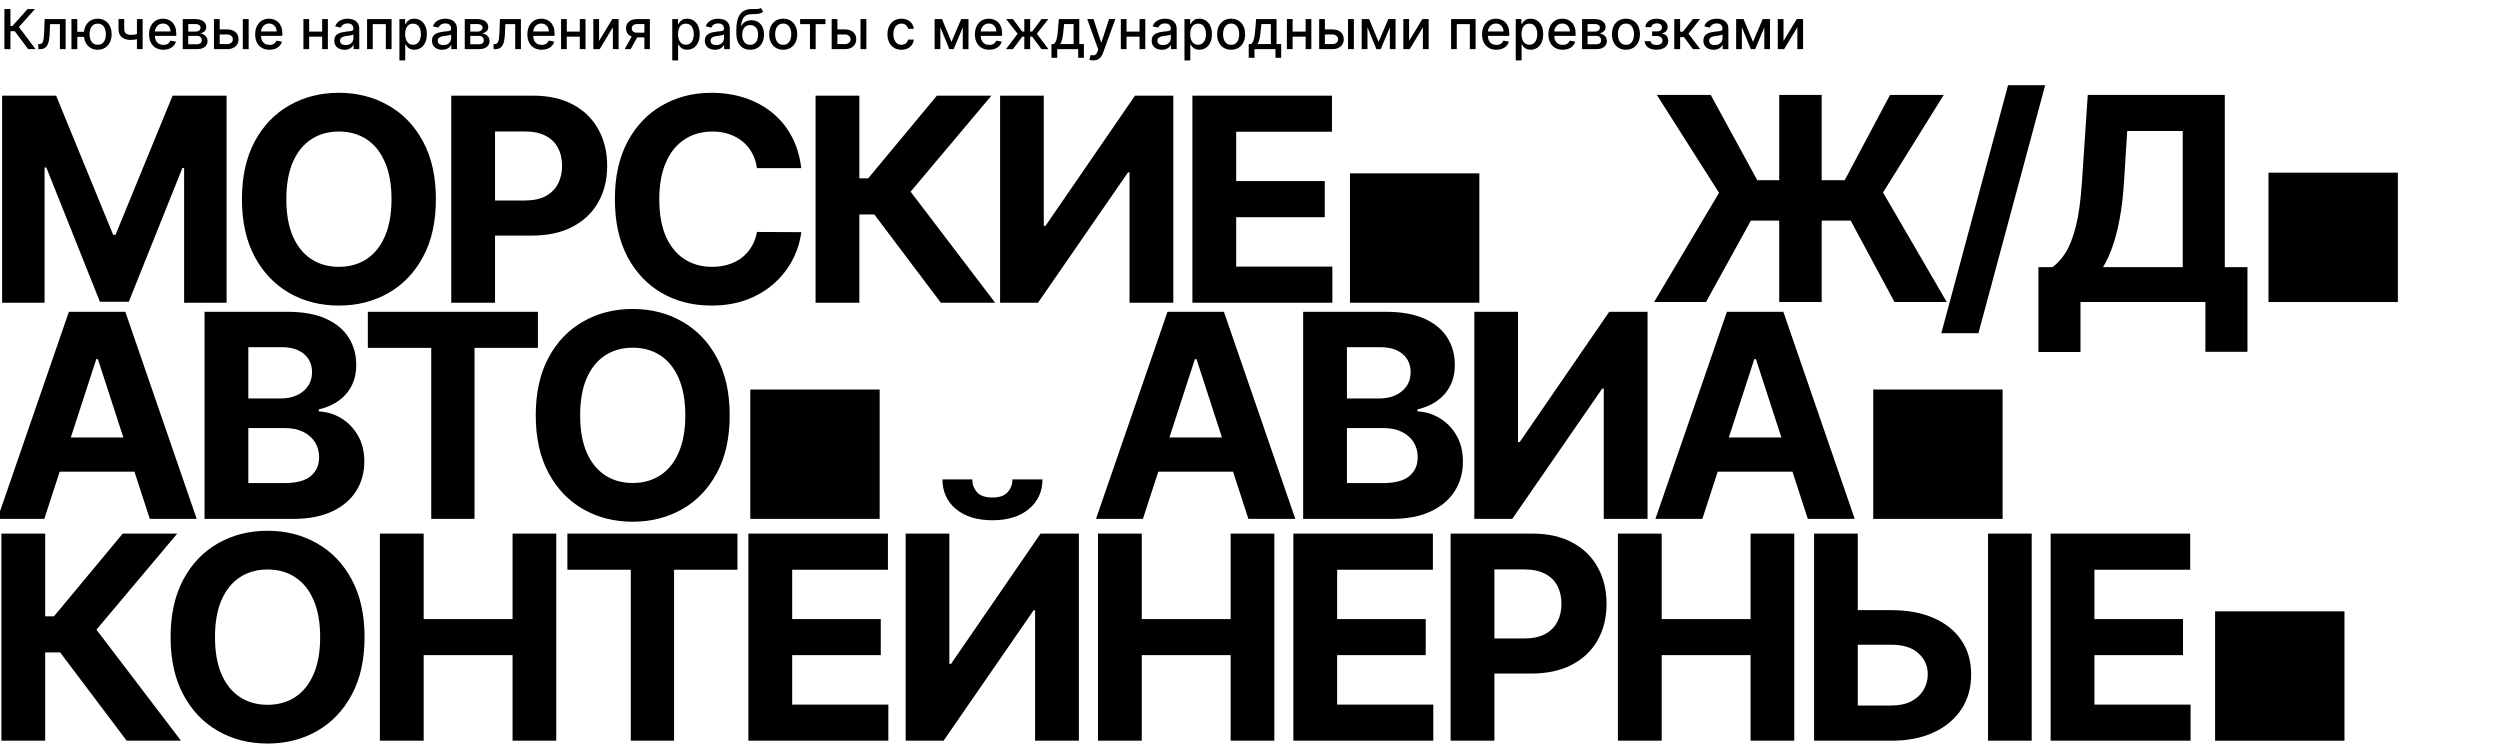
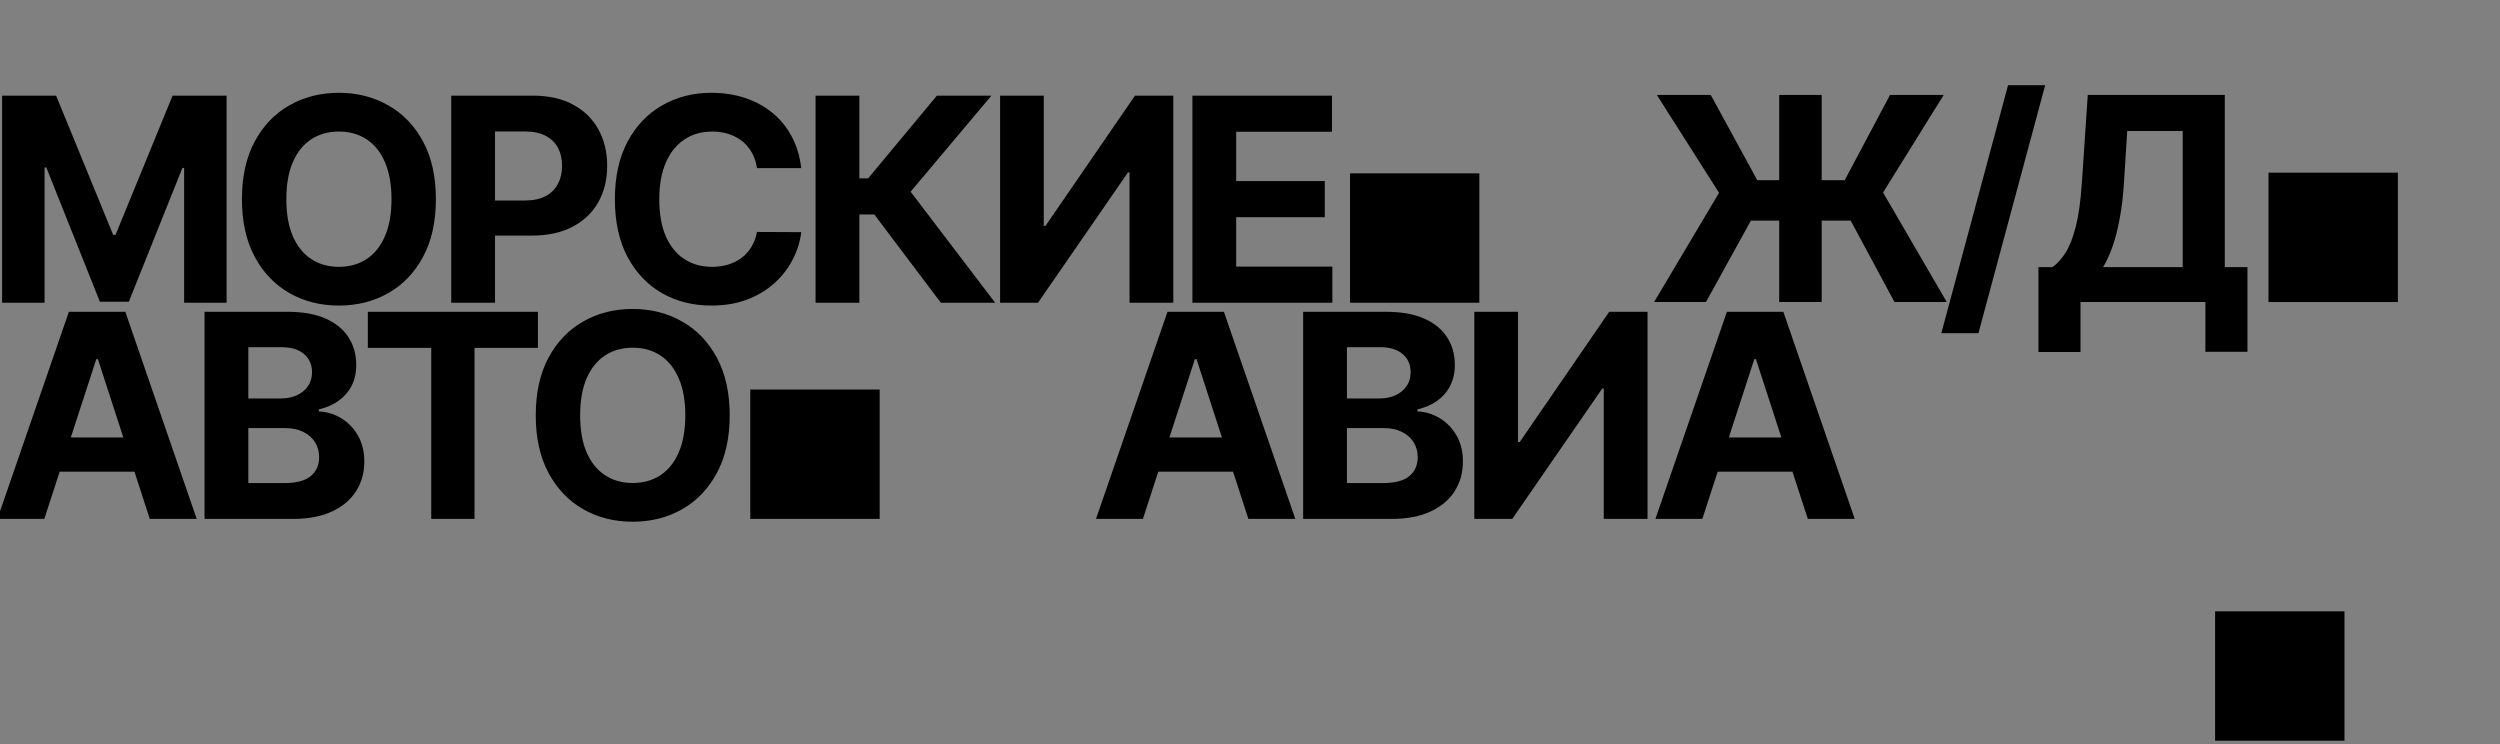
<svg xmlns="http://www.w3.org/2000/svg" width="1730" height="515" viewBox="0 0 1730 515" fill="none">
  <rect x="0" y="0" width="1730" height="515" fill="#808080" stroke="none" />
  <g clip-path="url(#clip0_60_733)">
-     <rect width="1730" height="515" fill="white" />
    <path d="M790.9 359.073H758.431L807.904 215.762H846.95L896.354 359.073H863.885L827.987 248.51H826.867L790.9 359.073ZM788.87 302.742H865.564V326.394H788.87V302.742ZM901.779 359.073V215.762H959.16C969.703 215.762 978.497 217.324 985.541 220.45C992.585 223.576 997.88 227.914 1001.43 233.466C1004.97 238.97 1006.74 245.315 1006.74 252.499C1006.74 258.097 1005.62 263.019 1003.38 267.264C1001.15 271.463 998.067 274.915 994.148 277.621C990.276 280.28 985.844 282.169 980.853 283.289V284.688C986.311 284.921 991.419 286.461 996.177 289.307C1000.98 292.152 1004.88 296.141 1007.86 301.272C1010.85 306.357 1012.34 312.422 1012.34 319.466C1012.34 327.07 1010.45 333.858 1006.67 339.829C1002.94 345.754 997.414 350.442 990.089 353.895C982.765 357.347 973.738 359.073 963.009 359.073H901.779ZM932.079 334.301H956.781C965.225 334.301 971.382 332.692 975.254 329.473C979.126 326.207 981.062 321.869 981.062 316.457C981.062 312.492 980.106 308.993 978.193 305.961C976.281 302.929 973.552 300.549 970.006 298.823C966.507 297.097 962.332 296.234 957.48 296.234H932.079V334.301ZM932.079 275.731H954.541C958.693 275.731 962.379 275.008 965.598 273.562C968.863 272.069 971.429 269.97 973.295 267.264C975.208 264.558 976.164 261.316 976.164 257.537C976.164 252.359 974.321 248.184 970.636 245.012C966.997 241.839 961.819 240.253 955.101 240.253H932.079V275.731ZM1020.23 215.762H1050.46V305.891H1051.65L1113.58 215.762H1140.1V359.073H1109.8V268.874H1108.75L1046.48 359.073H1020.23V215.762ZM1178.02 359.073H1145.55L1195.02 215.762H1234.07L1283.47 359.073H1251L1215.1 248.51H1213.98L1178.02 359.073ZM1175.99 302.742H1252.68V326.394H1175.99V302.742Z" fill="black" />
    <path d="M1.456 66.18H38.823L78.29 162.467H79.969L119.435 66.18H156.803V209.491H127.413V116.213H126.223L89.136 208.791H69.123L32.035 115.863H30.846V209.491H1.456V66.18ZM301.639 137.836C301.639 153.464 298.676 166.759 292.752 177.722C286.874 188.685 278.85 197.059 268.68 202.843C258.557 208.582 247.174 211.451 234.532 211.451C221.796 211.451 210.366 208.558 200.243 202.774C190.12 196.989 182.119 188.615 176.241 177.652C170.363 166.689 167.424 153.417 167.424 137.836C167.424 122.208 170.363 108.912 176.241 97.949C182.119 86.986 190.12 78.636 200.243 72.898C210.366 67.113 221.796 64.221 234.532 64.221C247.174 64.221 258.557 67.113 268.68 72.898C278.85 78.636 286.874 86.986 292.752 97.949C298.676 108.912 301.639 122.208 301.639 137.836ZM270.919 137.836C270.919 127.712 269.403 119.175 266.371 112.224C263.385 105.273 259.163 100.002 253.705 96.41C248.247 92.818 241.856 91.022 234.532 91.022C227.207 91.022 220.816 92.818 215.358 96.41C209.9 100.002 205.655 105.273 202.622 112.224C199.637 119.175 198.144 127.712 198.144 137.836C198.144 147.959 199.637 156.496 202.622 163.447C205.655 170.398 209.9 175.669 215.358 179.262C220.816 182.854 227.207 184.65 234.532 184.65C241.856 184.65 248.247 182.854 253.705 179.262C259.163 175.669 263.385 170.398 266.371 163.447C269.403 156.496 270.919 147.959 270.919 137.836ZM312.26 209.491V66.18H368.801C379.671 66.18 388.931 68.256 396.582 72.408C404.232 76.513 410.064 82.228 414.076 89.552C418.134 96.83 420.164 105.227 420.164 114.744C420.164 124.26 418.111 132.657 414.006 139.935C409.9 147.212 403.952 152.881 396.162 156.939C388.418 160.998 379.041 163.027 368.031 163.027H331.994V138.745H363.133C368.964 138.745 373.769 137.742 377.548 135.736C381.373 133.684 384.219 130.861 386.085 127.269C387.998 123.631 388.954 119.455 388.954 114.744C388.954 109.985 387.998 105.833 386.085 102.288C384.219 98.696 381.373 95.92 377.548 93.961C373.723 91.955 368.871 90.952 362.993 90.952H342.56V209.491H312.26ZM554.468 116.353H523.818C523.259 112.388 522.116 108.866 520.39 105.787C518.664 102.661 516.448 100.002 513.742 97.809C511.036 95.617 507.911 93.937 504.365 92.771C500.866 91.605 497.064 91.022 492.959 91.022C485.541 91.022 479.08 92.864 473.576 96.55C468.071 100.189 463.802 105.507 460.77 112.504C457.738 119.455 456.221 127.899 456.221 137.836C456.221 148.052 457.738 156.636 460.77 163.587C463.849 170.538 468.141 175.786 473.646 179.332C479.15 182.877 485.518 184.65 492.749 184.65C496.808 184.65 500.563 184.113 504.015 183.04C507.514 181.967 510.616 180.404 513.322 178.352C516.028 176.253 518.267 173.71 520.04 170.724C521.859 167.739 523.119 164.333 523.818 160.508L554.468 160.648C553.675 167.226 551.692 173.57 548.52 179.681C545.394 185.746 541.173 191.181 535.854 195.986C530.583 200.744 524.285 204.523 516.961 207.322C509.683 210.074 501.449 211.451 492.259 211.451C479.477 211.451 468.047 208.558 457.971 202.774C447.941 196.989 440.01 188.615 434.179 177.652C428.394 166.689 425.502 153.417 425.502 137.836C425.502 122.208 428.441 108.912 434.319 97.949C440.197 86.986 448.174 78.636 458.251 72.898C468.327 67.113 479.664 64.221 492.259 64.221C500.563 64.221 508.26 65.387 515.351 67.72C522.489 70.052 528.81 73.458 534.315 77.936C539.82 82.368 544.298 87.803 547.75 94.24C551.249 100.678 553.488 108.049 554.468 116.353ZM651.073 209.491L605.029 148.402H594.672V209.491H564.372V66.18H594.672V123.421H600.76L648.344 66.18H686.061L630.15 132.657L688.65 209.491H651.073ZM692.064 66.18H722.294V156.309H723.483L785.412 66.18H811.933V209.491H781.634V119.292H780.584L718.305 209.491H692.064V66.18ZM825.144 209.491V66.18H921.711V91.162H855.444V125.31H916.743V150.291H855.444V184.51H921.991V209.491H825.144Z" fill="black" />
    <path d="M30.665 359.073H-1.804L47.669 215.762H86.716L136.119 359.073H103.65L67.752 248.51H66.633L30.665 359.073ZM28.636 302.742H105.33V326.394H28.636V302.742ZM141.545 359.073V215.762H198.926C209.469 215.762 218.262 217.324 225.307 220.45C232.351 223.576 237.646 227.914 241.191 233.466C244.737 238.97 246.509 245.315 246.509 252.499C246.509 258.097 245.39 263.019 243.15 267.264C240.911 271.463 237.832 274.915 233.914 277.621C230.042 280.28 225.61 282.169 220.618 283.289V284.688C226.076 284.921 231.185 286.461 235.943 289.307C240.748 292.152 244.643 296.141 247.629 301.272C250.615 306.357 252.107 312.422 252.107 319.466C252.107 327.07 250.218 333.858 246.439 339.829C242.707 345.754 237.179 350.442 229.855 353.895C222.531 357.347 213.504 359.073 202.774 359.073H141.545ZM171.845 334.301H196.546C204.99 334.301 211.148 332.692 215.02 329.473C218.892 326.207 220.828 321.869 220.828 316.457C220.828 312.492 219.872 308.993 217.959 305.961C216.046 302.929 213.317 300.549 209.772 298.823C206.273 297.097 202.098 296.234 197.246 296.234H171.845V334.301ZM171.845 275.731H194.307C198.459 275.731 202.144 275.008 205.363 273.562C208.629 272.069 211.195 269.97 213.061 267.264C214.973 264.558 215.93 261.316 215.93 257.537C215.93 252.359 214.087 248.184 210.402 245.012C206.763 241.839 201.585 240.253 194.867 240.253H171.845V275.731ZM254.542 240.743V215.762H372.242V240.743H328.367V359.073H298.417V240.743H254.542ZM504.954 287.417C504.954 303.045 501.992 316.341 496.067 327.304C490.189 338.267 482.165 346.64 471.995 352.425C461.872 358.163 450.489 361.032 437.847 361.032C425.111 361.032 413.682 358.14 403.559 352.355C393.436 346.57 385.435 338.197 379.557 327.234C373.679 316.271 370.74 302.999 370.74 287.417C370.74 271.789 373.679 258.494 379.557 247.531C385.435 236.568 393.436 228.217 403.559 222.479C413.682 216.695 425.111 213.802 437.847 213.802C450.489 213.802 461.872 216.695 471.995 222.479C482.165 228.217 490.189 236.568 496.067 247.531C501.992 258.494 504.954 271.789 504.954 287.417ZM474.235 287.417C474.235 277.294 472.719 268.757 469.686 261.806C466.701 254.855 462.479 249.583 457.021 245.991C451.562 242.399 445.171 240.603 437.847 240.603C430.523 240.603 424.132 242.399 418.674 245.991C413.216 249.583 408.97 254.855 405.938 261.806C402.952 268.757 401.46 277.294 401.46 287.417C401.46 297.54 402.952 306.078 405.938 313.028C408.97 319.979 413.216 325.251 418.674 328.843C424.132 332.435 430.523 334.231 437.847 334.231C445.171 334.231 451.562 332.435 457.021 328.843C462.479 325.251 466.701 319.979 469.686 313.028C472.719 306.078 474.235 297.54 474.235 287.417Z" fill="black" />
-     <path d="M87.664 512.563L41.62 451.474H31.263V512.563H0.964V369.252H31.263V426.493H37.351L84.935 369.252H122.652L66.741 435.73L125.241 512.563H87.664ZM252.268 440.908C252.268 456.536 249.306 469.831 243.381 480.794C237.503 491.757 229.479 500.131 219.309 505.916C209.186 511.654 197.803 514.523 185.161 514.523C172.425 514.523 160.996 511.63 150.873 505.846C140.749 500.061 132.749 491.687 126.871 480.724C120.993 469.761 118.054 456.489 118.054 440.908C118.054 425.28 120.993 411.984 126.871 401.022C132.749 390.059 140.749 381.708 150.873 375.97C160.996 370.185 172.425 367.293 185.161 367.293C197.803 367.293 209.186 370.185 219.309 375.97C229.479 381.708 237.503 390.059 243.381 401.022C249.306 411.984 252.268 425.28 252.268 440.908ZM221.549 440.908C221.549 430.785 220.032 422.248 217 415.297C214.014 408.346 209.793 403.074 204.334 399.482C198.876 395.89 192.485 394.094 185.161 394.094C177.837 394.094 171.446 395.89 165.988 399.482C160.529 403.074 156.284 408.346 153.252 415.297C150.266 422.248 148.773 430.785 148.773 440.908C148.773 451.031 150.266 459.568 153.252 466.519C156.284 473.47 160.529 478.742 165.988 482.334C171.446 485.926 177.837 487.722 185.161 487.722C192.485 487.722 198.876 485.926 204.334 482.334C209.793 478.742 214.014 473.47 217 466.519C220.032 459.568 221.549 451.031 221.549 440.908ZM262.89 512.563V369.252H293.189V428.382H354.698V369.252H384.928V512.563H354.698V453.364H293.189V512.563H262.89ZM392.628 394.234V369.252H510.328V394.234H466.453V512.563H436.503V394.234H392.628ZM517.888 512.563V369.252H614.455V394.234H548.188V428.382H609.487V453.364H548.188V487.582H614.735V512.563H517.888ZM626.722 369.252H656.951V459.382H658.141L720.07 369.252H746.591V512.563H716.291V422.364H715.241L652.963 512.563H626.722V369.252ZM700.616 331.745H721.399C721.353 340.236 718.204 347.07 711.952 352.248C705.748 357.426 697.351 360.016 686.761 360.016C676.125 360.016 667.704 357.426 661.5 352.248C655.295 347.07 652.193 340.236 652.193 331.745H672.836C672.789 334.964 673.815 337.856 675.915 340.422C678.061 342.988 681.676 344.271 686.761 344.271C691.706 344.271 695.252 343.011 697.397 340.492C699.543 337.973 700.616 335.057 700.616 331.745ZM759.801 512.563V369.252H790.101V428.382H851.61V369.252H881.84V512.563H851.61V453.364H790.101V512.563H759.801ZM894.998 512.563V369.252H991.565V394.234H925.298V428.382H986.597V453.364H925.298V487.582H991.845V512.563H894.998ZM1003.83 512.563V369.252H1060.37C1071.24 369.252 1080.5 371.328 1088.15 375.48C1095.8 379.586 1101.63 385.3 1105.65 392.624C1109.71 399.902 1111.73 408.299 1111.73 417.816C1111.73 427.333 1109.68 435.73 1105.58 443.007C1101.47 450.285 1095.52 455.953 1087.73 460.011C1079.99 464.07 1070.61 466.099 1059.6 466.099H1023.56V441.818H1054.7C1060.54 441.818 1065.34 440.815 1069.12 438.809C1072.94 436.756 1075.79 433.934 1077.66 430.342C1079.57 426.703 1080.53 422.528 1080.53 417.816C1080.53 413.057 1079.57 408.906 1077.66 405.36C1075.79 401.768 1072.94 398.992 1069.12 397.033C1065.29 395.027 1060.44 394.024 1054.56 394.024H1034.13V512.563H1003.83ZM1119.59 512.563V369.252H1149.89V428.382H1211.4V369.252H1241.63V512.563H1211.4V453.364H1149.89V512.563H1119.59ZM1274.73 422.224H1308.88C1320.26 422.224 1330.06 424.067 1338.27 427.752C1346.53 431.391 1352.9 436.546 1357.37 443.217C1361.85 449.888 1364.07 457.749 1364.02 466.799C1364.07 475.803 1361.85 483.757 1357.37 490.661C1352.9 497.519 1346.53 502.883 1338.27 506.755C1330.06 510.627 1320.26 512.563 1308.88 512.563H1255.35V369.252H1285.58V488.212H1308.88C1314.34 488.212 1318.93 487.232 1322.67 485.273C1326.4 483.267 1329.22 480.631 1331.13 477.365C1333.09 474.053 1334.05 470.438 1334 466.519C1334.05 460.828 1331.9 456.023 1327.56 452.104C1323.27 448.139 1317.04 446.156 1308.88 446.156H1274.73V422.224ZM1405.94 369.252V512.563H1375.71V369.252H1405.94ZM1419.04 512.563V369.252H1515.61V394.234H1449.34V428.382H1510.64V453.364H1449.34V487.582H1515.89V512.563H1419.04Z" fill="black" />
    <path d="M1260.6 65.689V209H1231.21V65.689H1260.6ZM1144.64 209L1189.57 133.426L1146.53 65.689H1183.83L1216.02 124.679H1276.55L1307.9 65.689H1345.06L1303.07 133.216L1347.16 209H1310.98L1280.68 152.669H1211.61L1180.54 209H1144.64ZM1415.26 58.971L1369.08 230.553H1343.4L1389.58 58.971H1415.26ZM1410.59 243.568V184.858H1420.32C1423.63 182.479 1426.67 179.12 1429.42 174.782C1432.17 170.397 1434.53 164.355 1436.49 156.658C1438.44 148.914 1439.84 138.791 1440.68 126.288L1444.74 65.689H1539.56V184.858H1555.24V243.428H1526.13V209H1439.7V243.568H1410.59ZM1455.31 184.858H1510.45V90.67H1472.03L1469.79 126.288C1469.19 135.758 1468.18 144.155 1466.79 151.48C1465.43 158.804 1463.78 165.218 1461.82 170.723C1459.9 176.181 1457.74 180.893 1455.31 184.858Z" fill="black" />
    <rect x="1569.8" y="119.477" width="89.523" height="89.523" fill="black" />
-     <rect x="1296.28" y="269.549" width="89.523" height="89.523" fill="black" />
    <rect x="934.188" y="119.968" width="89.523" height="89.523" fill="black" />
    <rect x="519.203" y="269.549" width="89.523" height="89.523" fill="black" />
    <rect x="1532.85" y="423.04" width="89.523" height="89.523" fill="black" />
-     <path d="M19.494 34L10.18 21.573H7.229V34H3.046V6.275H7.229V17.985H8.596L19.074 6.275H24.178L13.091 18.689L24.597 34H19.494ZM26.51 34L26.496 30.494H27.241C27.818 30.494 28.301 30.372 28.689 30.128C29.086 29.876 29.411 29.451 29.664 28.856C29.916 28.26 30.11 27.439 30.246 26.392C30.381 25.336 30.48 24.009 30.544 22.412L30.909 13.207H45.421V34H41.455V16.699H34.659L34.334 23.766C34.253 25.48 34.077 26.979 33.806 28.26C33.544 29.542 33.161 30.611 32.656 31.468C32.15 32.317 31.5 32.953 30.706 33.377C29.912 33.792 28.946 34 27.809 34H26.51ZM61.284 22.006V25.526H50.197V22.006H61.284ZM53.486 13.207V34H49.438V13.207H53.486ZM67.619 34.42C65.688 34.42 64 33.968 62.556 33.066C61.112 32.163 59.993 30.909 59.199 29.302C58.405 27.687 58.008 25.814 58.008 23.684C58.008 21.537 58.405 19.659 59.199 18.053C59.993 16.438 61.112 15.183 62.556 14.29C64 13.387 65.688 12.936 67.619 12.936C69.56 12.936 71.247 13.387 72.682 14.29C74.126 15.183 75.245 16.438 76.04 18.053C76.843 19.659 77.244 21.537 77.244 23.684C77.244 25.814 76.843 27.687 76.04 29.302C75.245 30.909 74.126 32.163 72.682 33.066C71.247 33.968 69.56 34.42 67.619 34.42ZM67.619 30.954C68.928 30.954 69.997 30.625 70.828 29.966C71.667 29.298 72.285 28.414 72.682 27.312C73.079 26.212 73.278 25.002 73.278 23.684C73.278 22.358 73.079 21.144 72.682 20.043C72.285 18.933 71.667 18.044 70.828 17.376C69.997 16.708 68.928 16.374 67.619 16.374C66.32 16.374 65.25 16.708 64.411 17.376C63.572 18.044 62.953 18.933 62.556 20.043C62.159 21.144 61.961 22.358 61.961 23.684C61.961 25.002 62.159 26.212 62.556 27.312C62.953 28.414 63.572 29.298 64.411 29.966C65.25 30.625 66.32 30.954 67.619 30.954ZM98.708 13.207V34H94.755V13.207H98.708ZM96.989 22.859V26.351C96.366 26.604 95.707 26.83 95.012 27.028C94.317 27.218 93.586 27.367 92.819 27.475C92.052 27.583 91.253 27.637 90.423 27.637C87.851 27.637 85.807 27.01 84.29 25.756C82.774 24.492 82.016 22.561 82.016 19.962V13.166H85.956V19.962C85.956 20.945 86.136 21.744 86.497 22.358C86.858 22.971 87.373 23.423 88.04 23.712C88.708 24 89.502 24.145 90.423 24.145C91.641 24.145 92.765 24.032 93.794 23.806C94.832 23.572 95.897 23.256 96.989 22.859ZM113.054 34.42C111.005 34.42 109.241 33.982 107.761 33.106C106.29 32.222 105.153 30.981 104.35 29.384C103.555 27.777 103.158 25.896 103.158 23.739C103.158 21.609 103.555 19.732 104.35 18.107C105.153 16.483 106.272 15.215 107.707 14.303C109.151 13.392 110.838 12.936 112.77 12.936C113.943 12.936 115.08 13.13 116.181 13.518C117.282 13.906 118.27 14.515 119.146 15.345C120.021 16.176 120.712 17.254 121.217 18.581C121.723 19.899 121.975 21.5 121.975 23.387V24.822H105.446V21.789H118.009C118.009 20.724 117.792 19.781 117.359 18.96C116.926 18.13 116.317 17.475 115.531 16.997C114.755 16.519 113.844 16.28 112.797 16.28C111.66 16.28 110.667 16.559 109.819 17.119C108.979 17.669 108.33 18.391 107.869 19.285C107.418 20.169 107.192 21.131 107.192 22.168V24.537C107.192 25.927 107.436 27.11 107.923 28.084C108.42 29.059 109.11 29.803 109.995 30.318C110.879 30.823 111.912 31.076 113.095 31.076C113.862 31.076 114.561 30.968 115.193 30.751C115.825 30.525 116.371 30.192 116.831 29.749C117.291 29.307 117.643 28.761 117.887 28.111L121.718 28.802C121.411 29.93 120.861 30.918 120.066 31.766C119.281 32.606 118.293 33.26 117.102 33.729C115.919 34.19 114.57 34.42 113.054 34.42ZM126.466 34V13.207H135.09C137.436 13.207 139.295 13.707 140.667 14.709C142.039 15.702 142.725 17.051 142.725 18.757C142.725 19.975 142.337 20.941 141.56 21.654C140.784 22.367 139.755 22.845 138.474 23.089C139.403 23.197 140.256 23.477 141.032 23.928C141.809 24.37 142.431 24.966 142.901 25.715C143.379 26.464 143.618 27.358 143.618 28.395C143.618 29.497 143.334 30.471 142.765 31.32C142.197 32.159 141.371 32.818 140.288 33.296C139.214 33.765 137.919 34 136.403 34H126.466ZM130.27 30.616H136.403C137.404 30.616 138.19 30.377 138.758 29.898C139.327 29.42 139.611 28.77 139.611 27.949C139.611 26.983 139.327 26.225 138.758 25.674C138.19 25.115 137.404 24.835 136.403 24.835H130.27V30.616ZM130.27 21.87H135.13C135.888 21.87 136.538 21.762 137.08 21.546C137.63 21.329 138.05 21.022 138.339 20.625C138.636 20.219 138.785 19.741 138.785 19.19C138.785 18.387 138.456 17.76 137.797 17.308C137.138 16.857 136.236 16.631 135.09 16.631H130.27V21.87ZM151.104 20.354H157.142C159.687 20.354 161.645 20.986 163.017 22.25C164.389 23.513 165.075 25.142 165.075 27.137C165.075 28.436 164.768 29.605 164.154 30.643C163.541 31.681 162.643 32.502 161.46 33.106C160.278 33.702 158.839 34 157.142 34H148.058V13.207H152.025V30.507H157.142C158.306 30.507 159.263 30.205 160.012 29.6C160.761 28.987 161.135 28.206 161.135 27.258C161.135 26.257 160.761 25.44 160.012 24.808C159.263 24.167 158.306 23.847 157.142 23.847H151.104V20.354ZM168.026 34V13.207H172.074V34H168.026ZM186.467 34.42C184.419 34.42 182.654 33.982 181.174 33.106C179.703 32.222 178.566 30.981 177.763 29.384C176.969 27.777 176.571 25.896 176.571 23.739C176.571 21.609 176.969 19.732 177.763 18.107C178.566 16.483 179.685 15.215 181.12 14.303C182.564 13.392 184.252 12.936 186.183 12.936C187.356 12.936 188.493 13.13 189.594 13.518C190.695 13.906 191.684 14.515 192.559 15.345C193.435 16.176 194.125 17.254 194.63 18.581C195.136 19.899 195.388 21.5 195.388 23.387V24.822H178.859V21.789H191.422C191.422 20.724 191.205 19.781 190.772 18.96C190.339 18.13 189.73 17.475 188.945 16.997C188.168 16.519 187.257 16.28 186.21 16.28C185.073 16.28 184.08 16.559 183.232 17.119C182.393 17.669 181.743 18.391 181.282 19.285C180.831 20.169 180.606 21.131 180.606 22.168V24.537C180.606 25.927 180.849 27.11 181.337 28.084C181.833 29.059 182.523 29.803 183.408 30.318C184.292 30.823 185.326 31.076 186.508 31.076C187.275 31.076 187.974 30.968 188.606 30.751C189.238 30.525 189.784 30.192 190.244 29.749C190.704 29.307 191.056 28.761 191.3 28.111L195.131 28.802C194.824 29.93 194.274 30.918 193.48 31.766C192.694 32.606 191.706 33.26 190.515 33.729C189.333 34.19 187.983 34.42 186.467 34.42ZM224.061 21.857V25.363H212.798V21.857H224.061ZM213.935 13.207V34H209.968V13.207H213.935ZM226.89 13.207V34H222.937V13.207H226.89ZM238.356 34.46C237.038 34.46 235.847 34.217 234.782 33.729C233.717 33.233 232.873 32.515 232.251 31.577C231.637 30.638 231.33 29.488 231.33 28.125C231.33 26.951 231.556 25.986 232.007 25.228C232.458 24.47 233.067 23.869 233.835 23.427C234.602 22.985 235.459 22.651 236.407 22.425C237.354 22.2 238.32 22.028 239.304 21.911C240.549 21.767 241.56 21.649 242.336 21.559C243.112 21.46 243.676 21.302 244.028 21.085C244.38 20.869 244.556 20.517 244.556 20.029V19.935C244.556 18.752 244.222 17.836 243.554 17.187C242.896 16.537 241.912 16.212 240.603 16.212C239.241 16.212 238.167 16.514 237.381 17.119C236.605 17.715 236.068 18.378 235.77 19.109L231.966 18.242C232.418 16.979 233.076 15.959 233.943 15.183C234.818 14.398 235.825 13.829 236.962 13.477C238.099 13.116 239.295 12.936 240.549 12.936C241.379 12.936 242.259 13.035 243.189 13.234C244.128 13.423 245.003 13.775 245.815 14.29C246.636 14.804 247.309 15.54 247.832 16.496C248.356 17.444 248.617 18.676 248.617 20.192V34H244.664V31.157H244.502C244.24 31.681 243.848 32.195 243.324 32.7C242.801 33.206 242.128 33.626 241.307 33.959C240.486 34.293 239.502 34.46 238.356 34.46ZM239.236 31.211C240.355 31.211 241.312 30.99 242.106 30.548C242.909 30.106 243.518 29.528 243.933 28.815C244.358 28.093 244.57 27.322 244.57 26.5V23.82C244.425 23.964 244.146 24.1 243.73 24.226C243.324 24.343 242.86 24.447 242.336 24.537C241.813 24.619 241.303 24.695 240.806 24.767C240.31 24.831 239.895 24.885 239.561 24.93C238.776 25.029 238.058 25.196 237.408 25.431C236.768 25.666 236.253 26.004 235.865 26.446C235.486 26.879 235.297 27.457 235.297 28.179C235.297 29.181 235.667 29.939 236.407 30.453C237.147 30.959 238.09 31.211 239.236 31.211ZM254.009 34V13.207H270.971V34H267.005V16.699H257.948V34H254.009ZM276.383 41.797V13.207H280.335V16.577H280.674C280.909 16.144 281.247 15.643 281.689 15.075C282.131 14.506 282.745 14.01 283.53 13.586C284.315 13.152 285.353 12.936 286.644 12.936C288.323 12.936 289.821 13.36 291.138 14.208C292.456 15.057 293.489 16.28 294.238 17.877C294.996 19.474 295.376 21.397 295.376 23.644C295.376 25.891 295.001 27.818 294.252 29.424C293.503 31.022 292.474 32.254 291.165 33.12C289.857 33.977 288.363 34.406 286.685 34.406C285.421 34.406 284.388 34.194 283.584 33.77C282.79 33.346 282.168 32.849 281.716 32.281C281.265 31.712 280.918 31.207 280.674 30.765H280.43V41.797H276.383ZM280.349 23.603C280.349 25.065 280.561 26.347 280.985 27.448C281.409 28.549 282.023 29.411 282.826 30.034C283.63 30.647 284.613 30.954 285.778 30.954C286.987 30.954 287.998 30.634 288.81 29.993C289.622 29.343 290.236 28.463 290.651 27.353C291.075 26.243 291.287 24.993 291.287 23.603C291.287 22.232 291.08 21 290.665 19.908C290.258 18.816 289.645 17.954 288.823 17.322C288.011 16.69 286.996 16.374 285.778 16.374C284.604 16.374 283.612 16.677 282.799 17.281C281.996 17.886 281.387 18.73 280.972 19.813C280.557 20.896 280.349 22.159 280.349 23.603ZM305.962 34.46C304.644 34.46 303.453 34.217 302.388 33.729C301.323 33.233 300.479 32.515 299.856 31.577C299.243 30.638 298.936 29.488 298.936 28.125C298.936 26.951 299.161 25.986 299.613 25.228C300.064 24.47 300.673 23.869 301.44 23.427C302.207 22.985 303.065 22.651 304.012 22.425C304.96 22.2 305.926 22.028 306.909 21.911C308.155 21.767 309.166 21.649 309.942 21.559C310.718 21.46 311.282 21.302 311.634 21.085C311.986 20.869 312.162 20.517 312.162 20.029V19.935C312.162 18.752 311.828 17.836 311.16 17.187C310.501 16.537 309.518 16.212 308.209 16.212C306.846 16.212 305.772 16.514 304.987 17.119C304.211 17.715 303.674 18.378 303.376 19.109L299.572 18.242C300.023 16.979 300.682 15.959 301.549 15.183C302.424 14.398 303.43 13.829 304.567 13.477C305.705 13.116 306.9 12.936 308.155 12.936C308.985 12.936 309.865 13.035 310.795 13.234C311.733 13.423 312.609 13.775 313.421 14.29C314.242 14.804 314.914 15.54 315.438 16.496C315.961 17.444 316.223 18.676 316.223 20.192V34H312.27V31.157H312.108C311.846 31.681 311.453 32.195 310.93 32.7C310.407 33.206 309.734 33.626 308.913 33.959C308.092 34.293 307.108 34.46 305.962 34.46ZM306.842 31.211C307.961 31.211 308.917 30.99 309.712 30.548C310.515 30.106 311.124 29.528 311.539 28.815C311.963 28.093 312.175 27.322 312.175 26.5V23.82C312.031 23.964 311.751 24.1 311.336 24.226C310.93 24.343 310.465 24.447 309.942 24.537C309.418 24.619 308.908 24.695 308.412 24.767C307.916 24.831 307.501 24.885 307.167 24.93C306.381 25.029 305.664 25.196 305.014 25.431C304.373 25.666 303.859 26.004 303.471 26.446C303.092 26.879 302.902 27.457 302.902 28.179C302.902 29.181 303.272 29.939 304.012 30.453C304.752 30.959 305.696 31.211 306.842 31.211ZM321.614 34V13.207H330.238C332.584 13.207 334.443 13.707 335.815 14.709C337.187 15.702 337.873 17.051 337.873 18.757C337.873 19.975 337.485 20.941 336.709 21.654C335.932 22.367 334.904 22.845 333.622 23.089C334.552 23.197 335.404 23.477 336.181 23.928C336.957 24.37 337.579 24.966 338.049 25.715C338.527 26.464 338.766 27.358 338.766 28.395C338.766 29.497 338.482 30.471 337.913 31.32C337.345 32.159 336.519 32.818 335.436 33.296C334.362 33.765 333.067 34 331.551 34H321.614ZM325.418 30.616H331.551C332.553 30.616 333.338 30.377 333.906 29.898C334.475 29.42 334.759 28.77 334.759 27.949C334.759 26.983 334.475 26.225 333.906 25.674C333.338 25.115 332.553 24.835 331.551 24.835H325.418V30.616ZM325.418 21.87H330.278C331.036 21.87 331.686 21.762 332.228 21.546C332.778 21.329 333.198 21.022 333.487 20.625C333.784 20.219 333.933 19.741 333.933 19.19C333.933 18.387 333.604 17.76 332.945 17.308C332.286 16.857 331.384 16.631 330.238 16.631H325.418V21.87ZM341.568 34L341.555 30.494H342.299C342.877 30.494 343.36 30.372 343.748 30.128C344.145 29.876 344.47 29.451 344.723 28.856C344.975 28.26 345.169 27.439 345.305 26.392C345.44 25.336 345.539 24.009 345.603 22.412L345.968 13.207H360.48V34H356.514V16.699H349.718L349.393 23.766C349.312 25.48 349.136 26.979 348.865 28.26C348.603 29.542 348.22 30.611 347.714 31.468C347.209 32.317 346.559 32.953 345.765 33.377C344.971 33.792 344.005 34 342.868 34H341.568ZM374.84 34.42C372.791 34.42 371.027 33.982 369.547 33.106C368.076 32.222 366.939 30.981 366.135 29.384C365.341 27.777 364.944 25.896 364.944 23.739C364.944 21.609 365.341 19.732 366.135 18.107C366.939 16.483 368.058 15.215 369.493 14.303C370.937 13.392 372.624 12.936 374.556 12.936C375.729 12.936 376.866 13.13 377.967 13.518C379.068 13.906 380.056 14.515 380.932 15.345C381.807 16.176 382.498 17.254 383.003 18.581C383.508 19.899 383.761 21.5 383.761 23.387V24.822H367.232V21.789H379.795C379.795 20.724 379.578 19.781 379.145 18.96C378.712 18.13 378.102 17.475 377.317 16.997C376.541 16.519 375.63 16.28 374.583 16.28C373.446 16.28 372.453 16.559 371.605 17.119C370.765 17.669 370.115 18.391 369.655 19.285C369.204 20.169 368.978 21.131 368.978 22.168V24.537C368.978 25.927 369.222 27.11 369.709 28.084C370.206 29.059 370.896 29.803 371.781 30.318C372.665 30.823 373.698 31.076 374.881 31.076C375.648 31.076 376.347 30.968 376.979 30.751C377.611 30.525 378.157 30.192 378.617 29.749C379.077 29.307 379.429 28.761 379.673 28.111L383.504 28.802C383.197 29.93 382.647 30.918 381.852 31.766C381.067 32.606 380.079 33.26 378.888 33.729C377.705 34.19 376.356 34.42 374.84 34.42ZM402.345 21.857V25.363H391.081V21.857H402.345ZM392.219 13.207V34H388.252V13.207H392.219ZM405.174 13.207V34H401.221V13.207H405.174ZM414.555 28.328L423.72 13.207H428.079V34H424.113V18.865L414.988 34H410.589V13.207H414.555V28.328ZM445.921 34V16.659H440.94C439.757 16.659 438.837 16.934 438.178 17.484C437.519 18.035 437.19 18.757 437.19 19.65C437.19 20.535 437.492 21.248 438.097 21.789C438.71 22.322 439.568 22.588 440.669 22.588H447.099V25.864H440.669C439.135 25.864 437.808 25.611 436.689 25.106C435.579 24.591 434.721 23.865 434.117 22.926C433.521 21.988 433.223 20.878 433.223 19.596C433.223 18.288 433.53 17.16 434.144 16.212C434.767 15.255 435.656 14.515 436.811 13.992C437.975 13.468 439.351 13.207 440.94 13.207H449.725V34H445.921ZM432.276 34L438.137 23.495H442.28L436.418 34H432.276ZM465.202 41.797V13.207H469.155V16.577H469.493C469.728 16.144 470.066 15.643 470.509 15.075C470.951 14.506 471.565 14.01 472.35 13.586C473.135 13.152 474.173 12.936 475.463 12.936C477.142 12.936 478.64 13.36 479.958 14.208C481.275 15.057 482.309 16.28 483.058 17.877C483.816 19.474 484.195 21.397 484.195 23.644C484.195 25.891 483.82 27.818 483.071 29.424C482.322 31.022 481.293 32.254 479.985 33.12C478.676 33.977 477.183 34.406 475.504 34.406C474.24 34.406 473.207 34.194 472.404 33.77C471.61 33.346 470.987 32.849 470.536 32.281C470.084 31.712 469.737 31.207 469.493 30.765H469.25V41.797H465.202ZM469.168 23.603C469.168 25.065 469.381 26.347 469.805 27.448C470.229 28.549 470.843 29.411 471.646 30.034C472.449 30.647 473.433 30.954 474.597 30.954C475.806 30.954 476.817 30.634 477.629 29.993C478.442 29.343 479.055 28.463 479.47 27.353C479.895 26.243 480.107 24.993 480.107 23.603C480.107 22.232 479.899 21 479.484 19.908C479.078 18.816 478.464 17.954 477.643 17.322C476.831 16.69 475.815 16.374 474.597 16.374C473.424 16.374 472.431 16.677 471.619 17.281C470.816 17.886 470.206 18.73 469.791 19.813C469.376 20.896 469.168 22.159 469.168 23.603ZM494.781 34.46C493.464 34.46 492.272 34.217 491.207 33.729C490.142 33.233 489.299 32.515 488.676 31.577C488.062 30.638 487.755 29.488 487.755 28.125C487.755 26.951 487.981 25.986 488.432 25.228C488.883 24.47 489.493 23.869 490.26 23.427C491.027 22.985 491.884 22.651 492.832 22.425C493.779 22.2 494.745 22.028 495.729 21.911C496.974 21.767 497.985 21.649 498.761 21.559C499.537 21.46 500.101 21.302 500.453 21.085C500.805 20.869 500.981 20.517 500.981 20.029V19.935C500.981 18.752 500.647 17.836 499.98 17.187C499.321 16.537 498.337 16.212 497.028 16.212C495.666 16.212 494.592 16.514 493.806 17.119C493.03 17.715 492.493 18.378 492.196 19.109L488.392 18.242C488.843 16.979 489.502 15.959 490.368 15.183C491.243 14.398 492.25 13.829 493.387 13.477C494.524 13.116 495.72 12.936 496.974 12.936C497.805 12.936 498.684 13.035 499.614 13.234C500.553 13.423 501.428 13.775 502.24 14.29C503.062 14.804 503.734 15.54 504.257 16.496C504.781 17.444 505.043 18.676 505.043 20.192V34H501.09V31.157H500.927C500.665 31.681 500.273 32.195 499.749 32.7C499.226 33.206 498.554 33.626 497.732 33.959C496.911 34.293 495.927 34.46 494.781 34.46ZM495.661 31.211C496.78 31.211 497.737 30.99 498.531 30.548C499.334 30.106 499.943 29.528 500.359 28.815C500.783 28.093 500.995 27.322 500.995 26.5V23.82C500.85 23.964 500.571 24.1 500.156 24.226C499.749 24.343 499.285 24.447 498.761 24.537C498.238 24.619 497.728 24.695 497.231 24.767C496.735 24.831 496.32 24.885 495.986 24.93C495.201 25.029 494.483 25.196 493.834 25.431C493.193 25.666 492.678 26.004 492.29 26.446C491.911 26.879 491.722 27.457 491.722 28.179C491.722 29.181 492.092 29.939 492.832 30.453C493.572 30.959 494.515 31.211 495.661 31.211ZM526.476 5.463L528.154 8.022C527.531 8.59 526.823 8.996 526.029 9.24C525.244 9.475 524.337 9.624 523.308 9.687C522.279 9.741 521.101 9.791 519.775 9.836C518.276 9.881 517.045 10.206 516.079 10.81C515.113 11.406 514.369 12.291 513.845 13.464C513.331 14.628 512.997 16.09 512.843 17.85H513.101C513.778 16.559 514.716 15.594 515.916 14.953C517.126 14.312 518.484 13.992 519.991 13.992C521.67 13.992 523.163 14.375 524.472 15.142C525.781 15.909 526.81 17.033 527.559 18.513C528.317 19.984 528.696 21.785 528.696 23.915C528.696 26.072 528.299 27.935 527.504 29.506C526.719 31.076 525.609 32.29 524.174 33.147C522.748 33.995 521.065 34.42 519.125 34.42C517.184 34.42 515.492 33.982 514.048 33.106C512.613 32.222 511.499 30.913 510.705 29.181C509.919 27.448 509.527 25.309 509.527 22.764V20.706C509.527 15.95 510.375 12.372 512.072 9.971C513.768 7.571 516.304 6.339 519.68 6.275C520.772 6.248 521.747 6.244 522.604 6.262C523.461 6.271 524.21 6.23 524.851 6.14C525.501 6.041 526.042 5.815 526.476 5.463ZM519.138 31.022C520.266 31.022 521.237 30.738 522.049 30.169C522.87 29.591 523.502 28.775 523.944 27.719C524.386 26.663 524.607 25.417 524.607 23.982C524.607 22.574 524.386 21.379 523.944 20.395C523.502 19.411 522.87 18.662 522.049 18.148C521.228 17.624 520.244 17.363 519.098 17.363C518.249 17.363 517.491 17.512 516.823 17.809C516.156 18.098 515.583 18.527 515.104 19.095C514.635 19.664 514.269 20.359 514.008 21.18C513.755 21.992 513.62 22.926 513.602 23.982C513.602 26.13 514.093 27.84 515.077 29.113C516.07 30.386 517.424 31.022 519.138 31.022ZM541.976 34.42C540.026 34.42 538.325 33.973 536.872 33.08C535.419 32.186 534.291 30.936 533.488 29.33C532.685 27.723 532.283 25.846 532.283 23.698C532.283 21.541 532.685 19.655 533.488 18.039C534.291 16.424 535.419 15.169 536.872 14.276C538.325 13.383 540.026 12.936 541.976 12.936C543.925 12.936 545.626 13.383 547.079 14.276C548.532 15.169 549.661 16.424 550.464 18.039C551.267 19.655 551.669 21.541 551.669 23.698C551.669 25.846 551.267 27.723 550.464 29.33C549.661 30.936 548.532 32.186 547.079 33.08C545.626 33.973 543.925 34.42 541.976 34.42ZM541.989 31.022C543.253 31.022 544.3 30.688 545.13 30.02C545.96 29.352 546.574 28.463 546.971 27.353C547.377 26.243 547.58 25.02 547.58 23.684C547.58 22.358 547.377 21.14 546.971 20.029C546.574 18.91 545.96 18.012 545.13 17.335C544.3 16.659 543.253 16.32 541.989 16.32C540.717 16.32 539.661 16.659 538.822 17.335C537.991 18.012 537.373 18.91 536.967 20.029C536.57 21.14 536.371 22.358 536.371 23.684C536.371 25.02 536.57 26.243 536.967 27.353C537.373 28.463 537.991 29.352 538.822 30.02C539.661 30.688 540.717 31.022 541.989 31.022ZM553.682 16.699V13.207H571.227V16.699H564.445V34H560.492V16.699H553.682ZM578.554 20.354H584.592C587.137 20.354 589.095 20.986 590.467 22.25C591.839 23.513 592.524 25.142 592.524 27.137C592.524 28.436 592.218 29.605 591.604 30.643C590.99 31.681 590.092 32.502 588.91 33.106C587.728 33.702 586.288 34 584.592 34H575.508V13.207H579.474V30.507H584.592C585.756 30.507 586.712 30.205 587.462 29.6C588.211 28.987 588.585 28.206 588.585 27.258C588.585 26.257 588.211 25.44 587.462 24.808C586.712 24.167 585.756 23.847 584.592 23.847H578.554V20.354ZM595.476 34V13.207H599.523V34H595.476ZM623.803 34.42C621.79 34.42 620.057 33.964 618.604 33.052C617.16 32.132 616.05 30.864 615.274 29.248C614.498 27.633 614.11 25.783 614.11 23.698C614.11 21.586 614.507 19.723 615.301 18.107C616.095 16.483 617.214 15.215 618.658 14.303C620.102 13.392 621.804 12.936 623.762 12.936C625.341 12.936 626.749 13.229 627.986 13.816C629.222 14.393 630.219 15.206 630.977 16.253C631.745 17.299 632.2 18.522 632.345 19.921H628.405C628.189 18.946 627.692 18.107 626.916 17.403C626.149 16.699 625.12 16.347 623.83 16.347C622.702 16.347 621.713 16.645 620.865 17.241C620.026 17.827 619.371 18.667 618.902 19.759C618.433 20.842 618.198 22.123 618.198 23.603C618.198 25.119 618.428 26.428 618.889 27.529C619.349 28.63 619.999 29.483 620.838 30.088C621.686 30.692 622.683 30.995 623.83 30.995C624.597 30.995 625.292 30.855 625.914 30.575C626.546 30.286 627.074 29.876 627.498 29.343C627.931 28.811 628.234 28.17 628.405 27.421H632.345C632.2 28.765 631.763 29.966 631.032 31.022C630.301 32.078 629.321 32.908 628.094 33.513C626.876 34.117 625.445 34.42 623.803 34.42ZM658.431 28.991L665.146 13.207H668.638L659.934 34H656.929L648.4 13.207H651.852L658.431 28.991ZM650.728 13.207V34H646.762V13.207H650.728ZM666.242 34V13.207H670.182V34H666.242ZM684.538 34.42C682.489 34.42 680.725 33.982 679.245 33.106C677.774 32.222 676.637 30.981 675.834 29.384C675.039 27.777 674.642 25.896 674.642 23.739C674.642 21.609 675.039 19.732 675.834 18.107C676.637 16.483 677.756 15.215 679.191 14.303C680.635 13.392 682.322 12.936 684.254 12.936C685.427 12.936 686.564 13.13 687.665 13.518C688.766 13.906 689.754 14.515 690.63 15.345C691.505 16.176 692.196 17.254 692.701 18.581C693.206 19.899 693.459 21.5 693.459 23.387V24.822H676.93V21.789H689.493C689.493 20.724 689.276 19.781 688.843 18.96C688.41 18.13 687.801 17.475 687.015 16.997C686.239 16.519 685.328 16.28 684.281 16.28C683.144 16.28 682.151 16.559 681.303 17.119C680.463 17.669 679.814 18.391 679.353 19.285C678.902 20.169 678.676 21.131 678.676 22.168V24.537C678.676 25.927 678.92 27.11 679.407 28.084C679.904 29.059 680.594 29.803 681.479 30.318C682.363 30.823 683.396 31.076 684.579 31.076C685.346 31.076 686.045 30.968 686.677 30.751C687.309 30.525 687.855 30.192 688.315 29.749C688.775 29.307 689.127 28.761 689.371 28.111L693.202 28.802C692.895 29.93 692.345 30.918 691.55 31.766C690.765 32.606 689.777 33.26 688.586 33.729C687.403 34.19 686.054 34.42 684.538 34.42ZM696.14 34L704.194 23.36L696.234 13.207H700.945L707.376 21.843H708.824V13.207H712.872V21.843H714.28L720.71 13.207H725.421L717.502 23.36L725.516 34H720.71L714.226 25.336H712.872V34H708.824V25.336H707.47L700.945 34H696.14ZM727.6 39.997V30.494H729.293C729.726 30.097 730.091 29.623 730.389 29.072C730.696 28.522 730.953 27.868 731.161 27.11C731.377 26.351 731.558 25.467 731.702 24.456C731.847 23.436 731.973 22.272 732.081 20.963L732.731 13.207H746.864V30.494H750.059V39.997H746.106V34H731.608V39.997H727.6ZM733.625 30.494H742.911V16.672H736.359L735.926 20.963C735.718 23.148 735.457 25.043 735.141 26.649C734.825 28.247 734.319 29.528 733.625 30.494ZM756.574 41.797C755.969 41.797 755.419 41.748 754.922 41.649C754.426 41.558 754.056 41.459 753.812 41.351L754.787 38.034C755.527 38.233 756.186 38.318 756.763 38.291C757.341 38.264 757.851 38.048 758.293 37.642C758.744 37.235 759.141 36.572 759.484 35.652L759.985 34.271L752.377 13.207H756.709L761.975 29.343H762.192L767.458 13.207H771.803L763.234 36.775C762.837 37.858 762.332 38.774 761.718 39.523C761.104 40.281 760.373 40.85 759.525 41.229C758.677 41.608 757.693 41.797 756.574 41.797ZM789.7 21.857V25.363H778.437V21.857H789.7ZM779.574 13.207V34H775.607V13.207H779.574ZM792.529 13.207V34H788.576V13.207H792.529ZM803.995 34.46C802.678 34.46 801.486 34.217 800.421 33.729C799.356 33.233 798.513 32.515 797.89 31.577C797.276 30.638 796.969 29.488 796.969 28.125C796.969 26.951 797.195 25.986 797.646 25.228C798.098 24.47 798.707 23.869 799.474 23.427C800.241 22.985 801.098 22.651 802.046 22.425C802.994 22.2 803.959 22.028 804.943 21.911C806.188 21.767 807.199 21.649 807.975 21.559C808.751 21.46 809.315 21.302 809.667 21.085C810.019 20.869 810.195 20.517 810.195 20.029V19.935C810.195 18.752 809.862 17.836 809.194 17.187C808.535 16.537 807.551 16.212 806.243 16.212C804.88 16.212 803.806 16.514 803.021 17.119C802.244 17.715 801.707 18.378 801.41 19.109L797.606 18.242C798.057 16.979 798.716 15.959 799.582 15.183C800.458 14.398 801.464 13.829 802.601 13.477C803.738 13.116 804.934 12.936 806.188 12.936C807.019 12.936 807.899 13.035 808.828 13.234C809.767 13.423 810.642 13.775 811.454 14.29C812.276 14.804 812.948 15.54 813.471 16.496C813.995 17.444 814.257 18.676 814.257 20.192V34H810.304V31.157H810.141C809.88 31.681 809.487 32.195 808.964 32.7C808.44 33.206 807.768 33.626 806.946 33.959C806.125 34.293 805.141 34.46 803.995 34.46ZM804.875 31.211C805.994 31.211 806.951 30.99 807.745 30.548C808.548 30.106 809.158 29.528 809.573 28.815C809.997 28.093 810.209 27.322 810.209 26.5V23.82C810.065 23.964 809.785 24.1 809.37 24.226C808.964 24.343 808.499 24.447 807.975 24.537C807.452 24.619 806.942 24.695 806.446 24.767C805.949 24.831 805.534 24.885 805.2 24.93C804.415 25.029 803.697 25.196 803.048 25.431C802.407 25.666 801.893 26.004 801.504 26.446C801.125 26.879 800.936 27.457 800.936 28.179C800.936 29.181 801.306 29.939 802.046 30.453C802.786 30.959 803.729 31.211 804.875 31.211ZM819.648 41.797V13.207H823.601V16.577H823.939C824.174 16.144 824.512 15.643 824.955 15.075C825.397 14.506 826.01 14.01 826.796 13.586C827.581 13.152 828.619 12.936 829.909 12.936C831.588 12.936 833.086 13.36 834.404 14.208C835.721 15.057 836.755 16.28 837.504 17.877C838.262 19.474 838.641 21.397 838.641 23.644C838.641 25.891 838.266 27.818 837.517 29.424C836.768 31.022 835.739 32.254 834.431 33.12C833.122 33.977 831.628 34.406 829.95 34.406C828.686 34.406 827.653 34.194 826.85 33.77C826.056 33.346 825.433 32.849 824.982 32.281C824.53 31.712 824.183 31.207 823.939 30.765H823.696V41.797H819.648ZM823.614 23.603C823.614 25.065 823.826 26.347 824.251 27.448C824.675 28.549 825.288 29.411 826.092 30.034C826.895 30.647 827.879 30.954 829.043 30.954C830.252 30.954 831.263 30.634 832.075 29.993C832.887 29.343 833.501 28.463 833.916 27.353C834.34 26.243 834.553 24.993 834.553 23.603C834.553 22.232 834.345 21 833.93 19.908C833.524 18.816 832.91 17.954 832.089 17.322C831.277 16.69 830.261 16.374 829.043 16.374C827.87 16.374 826.877 16.677 826.065 17.281C825.261 17.886 824.652 18.73 824.237 19.813C823.822 20.896 823.614 22.159 823.614 23.603ZM851.935 34.42C849.985 34.42 848.284 33.973 846.831 33.08C845.378 32.186 844.25 30.936 843.447 29.33C842.643 27.723 842.242 25.846 842.242 23.698C842.242 21.541 842.643 19.655 843.447 18.039C844.25 16.424 845.378 15.169 846.831 14.276C848.284 13.383 849.985 12.936 851.935 12.936C853.884 12.936 855.585 13.383 857.038 14.276C858.491 15.169 859.619 16.424 860.422 18.039C861.226 19.655 861.627 21.541 861.627 23.698C861.627 25.846 861.226 27.723 860.422 29.33C859.619 30.936 858.491 32.186 857.038 33.08C855.585 33.973 853.884 34.42 851.935 34.42ZM851.948 31.022C853.212 31.022 854.258 30.688 855.089 30.02C855.919 29.352 856.533 28.463 856.93 27.353C857.336 26.243 857.539 25.02 857.539 23.684C857.539 22.358 857.336 21.14 856.93 20.029C856.533 18.91 855.919 18.012 855.089 17.335C854.258 16.659 853.212 16.32 851.948 16.32C850.676 16.32 849.62 16.659 848.78 17.335C847.95 18.012 847.332 18.91 846.926 20.029C846.529 21.14 846.33 22.358 846.33 23.684C846.33 25.02 846.529 26.243 846.926 27.353C847.332 28.463 847.95 29.352 848.78 30.02C849.62 30.688 850.676 31.022 851.948 31.022ZM864.115 39.997V30.494H865.807C866.24 30.097 866.606 29.623 866.904 29.072C867.21 28.522 867.468 27.868 867.675 27.11C867.892 26.351 868.072 25.467 868.217 24.456C868.361 23.436 868.487 22.272 868.596 20.963L869.246 13.207H883.379V30.494H886.573V39.997H882.62V34H868.122V39.997H864.115ZM870.139 30.494H879.426V16.672H872.874L872.44 20.963C872.233 23.148 871.971 25.043 871.655 26.649C871.339 28.247 870.834 29.528 870.139 30.494ZM904.622 21.857V25.363H893.359V21.857H904.622ZM894.496 13.207V34H890.53V13.207H894.496ZM907.451 13.207V34H903.498V13.207H907.451ZM915.912 20.354H921.95C924.495 20.354 926.453 20.986 927.825 22.25C929.197 23.513 929.883 25.142 929.883 27.137C929.883 28.436 929.576 29.605 928.962 30.643C928.349 31.681 927.451 32.502 926.268 33.106C925.086 33.702 923.647 34 921.95 34H912.866V13.207H916.833V30.507H921.95C923.114 30.507 924.071 30.205 924.82 29.6C925.569 28.987 925.943 28.206 925.943 27.258C925.943 26.257 925.569 25.44 924.82 24.808C924.071 24.167 923.114 23.847 921.95 23.847H915.912V20.354ZM932.834 34V13.207H936.882V34H932.834ZM953.983 28.991L960.697 13.207H964.19L955.485 34H952.48L943.952 13.207H947.404L953.983 28.991ZM946.28 13.207V34H942.313V13.207H946.28ZM961.794 34V13.207H965.733V34H961.794ZM975.094 28.328L984.259 13.207H988.618V34H984.652V18.865L975.527 34H971.128V13.207H975.094V28.328ZM1004.15 34V13.207H1021.11V34H1017.14V16.699H1008.09V34H1004.15ZM1035.48 34.42C1033.44 34.42 1031.67 33.982 1030.19 33.106C1028.72 32.222 1027.58 30.981 1026.78 29.384C1025.99 27.777 1025.59 25.896 1025.59 23.739C1025.59 21.609 1025.99 19.732 1026.78 18.107C1027.58 16.483 1028.7 15.215 1030.14 14.303C1031.58 13.392 1033.27 12.936 1035.2 12.936C1036.37 12.936 1037.51 13.13 1038.61 13.518C1039.71 13.906 1040.7 14.515 1041.58 15.345C1042.45 16.176 1043.14 17.254 1043.65 18.581C1044.15 19.899 1044.41 21.5 1044.41 23.387V24.822H1027.88V21.789H1040.44C1040.44 20.724 1040.22 19.781 1039.79 18.96C1039.36 18.13 1038.75 17.475 1037.96 16.997C1037.19 16.519 1036.27 16.28 1035.23 16.28C1034.09 16.28 1033.1 16.559 1032.25 17.119C1031.41 17.669 1030.76 18.391 1030.3 19.285C1029.85 20.169 1029.62 21.131 1029.62 22.168V24.537C1029.62 25.927 1029.87 27.11 1030.35 28.084C1030.85 29.059 1031.54 29.803 1032.43 30.318C1033.31 30.823 1034.34 31.076 1035.53 31.076C1036.29 31.076 1036.99 30.968 1037.62 30.751C1038.26 30.525 1038.8 30.192 1039.26 29.749C1039.72 29.307 1040.07 28.761 1040.32 28.111L1044.15 28.802C1043.84 29.93 1043.29 30.918 1042.5 31.766C1041.71 32.606 1040.72 33.26 1039.53 33.729C1038.35 34.19 1037 34.42 1035.48 34.42ZM1048.9 41.797V13.207H1052.85V16.577H1053.19C1053.42 16.144 1053.76 15.643 1054.2 15.075C1054.65 14.506 1055.26 14.01 1056.04 13.586C1056.83 13.152 1057.87 12.936 1059.16 12.936C1060.84 12.936 1062.33 13.36 1063.65 14.208C1064.97 15.057 1066 16.28 1066.75 17.877C1067.51 19.474 1067.89 21.397 1067.89 23.644C1067.89 25.891 1067.52 27.818 1066.77 29.424C1066.02 31.022 1064.99 32.254 1063.68 33.12C1062.37 33.977 1060.88 34.406 1059.2 34.406C1057.94 34.406 1056.9 34.194 1056.1 33.77C1055.3 33.346 1054.68 32.849 1054.23 32.281C1053.78 31.712 1053.43 31.207 1053.19 30.765H1052.94V41.797H1048.9ZM1052.86 23.603C1052.86 25.065 1053.08 26.347 1053.5 27.448C1053.92 28.549 1054.54 29.411 1055.34 30.034C1056.14 30.647 1057.13 30.954 1058.29 30.954C1059.5 30.954 1060.51 30.634 1061.32 29.993C1062.14 29.343 1062.75 28.463 1063.17 27.353C1063.59 26.243 1063.8 24.993 1063.8 23.603C1063.8 22.232 1063.59 21 1063.18 19.908C1062.77 18.816 1062.16 17.954 1061.34 17.322C1060.53 16.69 1059.51 16.374 1058.29 16.374C1057.12 16.374 1056.13 16.677 1055.31 17.281C1054.51 17.886 1053.9 18.73 1053.49 19.813C1053.07 20.896 1052.86 22.159 1052.86 23.603ZM1081.39 34.42C1079.34 34.42 1077.57 33.982 1076.09 33.106C1074.62 32.222 1073.49 30.981 1072.68 29.384C1071.89 27.777 1071.49 25.896 1071.49 23.739C1071.49 21.609 1071.89 19.732 1072.68 18.107C1073.49 16.483 1074.6 15.215 1076.04 14.303C1077.48 13.392 1079.17 12.936 1081.1 12.936C1082.28 12.936 1083.41 13.13 1084.51 13.518C1085.61 13.906 1086.6 14.515 1087.48 15.345C1088.35 16.176 1089.04 17.254 1089.55 18.581C1090.05 19.899 1090.31 21.5 1090.31 23.387V24.822H1073.78V21.789H1086.34C1086.34 20.724 1086.12 19.781 1085.69 18.96C1085.26 18.13 1084.65 17.475 1083.86 16.997C1083.09 16.519 1082.18 16.28 1081.13 16.28C1079.99 16.28 1079 16.559 1078.15 17.119C1077.31 17.669 1076.66 18.391 1076.2 19.285C1075.75 20.169 1075.52 21.131 1075.52 22.168V24.537C1075.52 25.927 1075.77 27.11 1076.26 28.084C1076.75 29.059 1077.44 29.803 1078.33 30.318C1079.21 30.823 1080.24 31.076 1081.43 31.076C1082.19 31.076 1082.89 30.968 1083.53 30.751C1084.16 30.525 1084.7 30.192 1085.16 29.749C1085.62 29.307 1085.98 28.761 1086.22 28.111L1090.05 28.802C1089.74 29.93 1089.19 30.918 1088.4 31.766C1087.61 32.606 1086.63 33.26 1085.43 33.729C1084.25 34.19 1082.9 34.42 1081.39 34.42ZM1094.8 34V13.207H1103.42C1105.77 13.207 1107.63 13.707 1109 14.709C1110.37 15.702 1111.06 17.051 1111.06 18.757C1111.06 19.975 1110.67 20.941 1109.89 21.654C1109.12 22.367 1108.09 22.845 1106.81 23.089C1107.74 23.197 1108.59 23.477 1109.36 23.928C1110.14 24.37 1110.76 24.966 1111.23 25.715C1111.71 26.464 1111.95 27.358 1111.95 28.395C1111.95 29.497 1111.67 30.471 1111.1 31.32C1110.53 32.159 1109.7 32.818 1108.62 33.296C1107.55 33.765 1106.25 34 1104.73 34H1094.8ZM1098.6 30.616H1104.73C1105.74 30.616 1106.52 30.377 1107.09 29.898C1107.66 29.42 1107.94 28.77 1107.94 27.949C1107.94 26.983 1107.66 26.225 1107.09 25.674C1106.52 25.115 1105.74 24.835 1104.73 24.835H1098.6V30.616ZM1098.6 21.87H1103.46C1104.22 21.87 1104.87 21.762 1105.41 21.546C1105.96 21.329 1106.38 21.022 1106.67 20.625C1106.97 20.219 1107.12 19.741 1107.12 19.19C1107.12 18.387 1106.79 17.76 1106.13 17.308C1105.47 16.857 1104.57 16.631 1103.42 16.631H1098.6V21.87ZM1125.15 34.42C1123.2 34.42 1121.5 33.973 1120.05 33.08C1118.59 32.186 1117.46 30.936 1116.66 29.33C1115.86 27.723 1115.46 25.846 1115.46 23.698C1115.46 21.541 1115.86 19.655 1116.66 18.039C1117.46 16.424 1118.59 15.169 1120.05 14.276C1121.5 13.383 1123.2 12.936 1125.15 12.936C1127.1 12.936 1128.8 13.383 1130.25 14.276C1131.71 15.169 1132.83 16.424 1133.64 18.039C1134.44 19.655 1134.84 21.541 1134.84 23.698C1134.84 25.846 1134.44 27.723 1133.64 29.33C1132.83 30.936 1131.71 32.186 1130.25 33.08C1128.8 33.973 1127.1 34.42 1125.15 34.42ZM1125.16 31.022C1126.43 31.022 1127.47 30.688 1128.3 30.02C1129.13 29.352 1129.75 28.463 1130.14 27.353C1130.55 26.243 1130.75 25.02 1130.75 23.684C1130.75 22.358 1130.55 21.14 1130.14 20.029C1129.75 18.91 1129.13 18.012 1128.3 17.335C1127.47 16.659 1126.43 16.32 1125.16 16.32C1123.89 16.32 1122.83 16.659 1122 17.335C1121.16 18.012 1120.55 18.91 1120.14 20.029C1119.74 21.14 1119.54 22.358 1119.54 23.684C1119.54 25.02 1119.74 26.243 1120.14 27.353C1120.55 28.463 1121.16 29.352 1122 30.02C1122.83 30.688 1123.89 31.022 1125.16 31.022ZM1138.13 28.504H1142.27C1142.32 29.352 1142.71 30.006 1143.42 30.467C1144.14 30.927 1145.08 31.157 1146.22 31.157C1147.39 31.157 1148.38 30.909 1149.2 30.413C1150.02 29.907 1150.43 29.127 1150.43 28.071C1150.43 27.439 1150.28 26.888 1149.96 26.419C1149.65 25.941 1149.22 25.571 1148.65 25.309C1148.09 25.047 1147.42 24.916 1146.66 24.916H1143.27V21.735H1146.66C1147.8 21.735 1148.66 21.473 1149.23 20.95C1149.8 20.427 1150.08 19.772 1150.08 18.987C1150.08 18.139 1149.78 17.457 1149.16 16.943C1148.56 16.419 1147.71 16.158 1146.63 16.158C1145.53 16.158 1144.61 16.406 1143.88 16.902C1143.15 17.39 1142.77 18.021 1142.73 18.797H1138.64C1138.67 17.633 1139.02 16.613 1139.7 15.738C1140.38 14.854 1141.31 14.168 1142.46 13.68C1143.62 13.184 1144.95 12.936 1146.43 12.936C1147.97 12.936 1149.31 13.184 1150.43 13.68C1151.56 14.177 1152.43 14.863 1153.05 15.738C1153.67 16.613 1153.98 17.62 1153.98 18.757C1153.98 19.903 1153.64 20.842 1152.95 21.573C1152.27 22.295 1151.39 22.814 1150.3 23.13V23.346C1151.1 23.4 1151.81 23.644 1152.44 24.077C1153.06 24.51 1153.55 25.083 1153.9 25.796C1154.25 26.509 1154.43 27.317 1154.43 28.22C1154.43 29.492 1154.08 30.593 1153.37 31.523C1152.68 32.452 1151.71 33.17 1150.47 33.675C1149.25 34.172 1147.84 34.42 1146.26 34.42C1144.73 34.42 1143.35 34.181 1142.14 33.702C1140.93 33.215 1139.96 32.529 1139.25 31.645C1138.55 30.76 1138.17 29.713 1138.13 28.504ZM1158.61 34V13.207H1162.65V21.925H1164.6L1171.47 13.207H1176.48L1168.42 23.319L1176.57 34H1171.55L1165.28 25.688H1162.65V34H1158.61ZM1185.77 34.46C1184.45 34.46 1183.26 34.217 1182.19 33.729C1181.13 33.233 1180.28 32.515 1179.66 31.577C1179.05 30.638 1178.74 29.488 1178.74 28.125C1178.74 26.951 1178.97 25.986 1179.42 25.228C1179.87 24.47 1180.48 23.869 1181.24 23.427C1182.01 22.985 1182.87 22.651 1183.82 22.425C1184.76 22.2 1185.73 22.028 1186.71 21.911C1187.96 21.767 1188.97 21.649 1189.75 21.559C1190.52 21.46 1191.09 21.302 1191.44 21.085C1191.79 20.869 1191.97 20.517 1191.97 20.029V19.935C1191.97 18.752 1191.63 17.836 1190.96 17.187C1190.31 16.537 1189.32 16.212 1188.01 16.212C1186.65 16.212 1185.58 16.514 1184.79 17.119C1184.02 17.715 1183.48 18.378 1183.18 19.109L1179.38 18.242C1179.83 16.979 1180.49 15.959 1181.35 15.183C1182.23 14.398 1183.23 13.829 1184.37 13.477C1185.51 13.116 1186.7 12.936 1187.96 12.936C1188.79 12.936 1189.67 13.035 1190.6 13.234C1191.54 13.423 1192.41 13.775 1193.23 14.29C1194.05 14.804 1194.72 15.54 1195.24 16.496C1195.77 17.444 1196.03 18.676 1196.03 20.192V34H1192.07V31.157H1191.91C1191.65 31.681 1191.26 32.195 1190.73 32.7C1190.21 33.206 1189.54 33.626 1188.72 33.959C1187.9 34.293 1186.91 34.46 1185.77 34.46ZM1186.65 31.211C1187.77 31.211 1188.72 30.99 1189.52 30.548C1190.32 30.106 1190.93 29.528 1191.34 28.815C1191.77 28.093 1191.98 27.322 1191.98 26.5V23.82C1191.84 23.964 1191.56 24.1 1191.14 24.226C1190.73 24.343 1190.27 24.447 1189.75 24.537C1189.22 24.619 1188.71 24.695 1188.22 24.767C1187.72 24.831 1187.31 24.885 1186.97 24.93C1186.19 25.029 1185.47 25.196 1184.82 25.431C1184.18 25.666 1183.66 26.004 1183.28 26.446C1182.9 26.879 1182.71 27.457 1182.71 28.179C1182.71 29.181 1183.08 29.939 1183.82 30.453C1184.56 30.959 1185.5 31.211 1186.65 31.211ZM1213.09 28.991L1219.8 13.207H1223.3L1214.59 34H1211.59L1203.06 13.207H1206.51L1213.09 28.991ZM1205.39 13.207V34H1201.42V13.207H1205.39ZM1220.9 34V13.207H1224.84V34H1220.9ZM1234.2 28.328L1243.36 13.207H1247.72V34H1243.76V18.865L1234.63 34H1230.23V13.207H1234.2V28.328Z" fill="black" />
  </g>
  <defs>
    <clipPath id="clip0_60_733">
      <rect width="1730" height="515" fill="white" />
    </clipPath>
  </defs>
</svg>